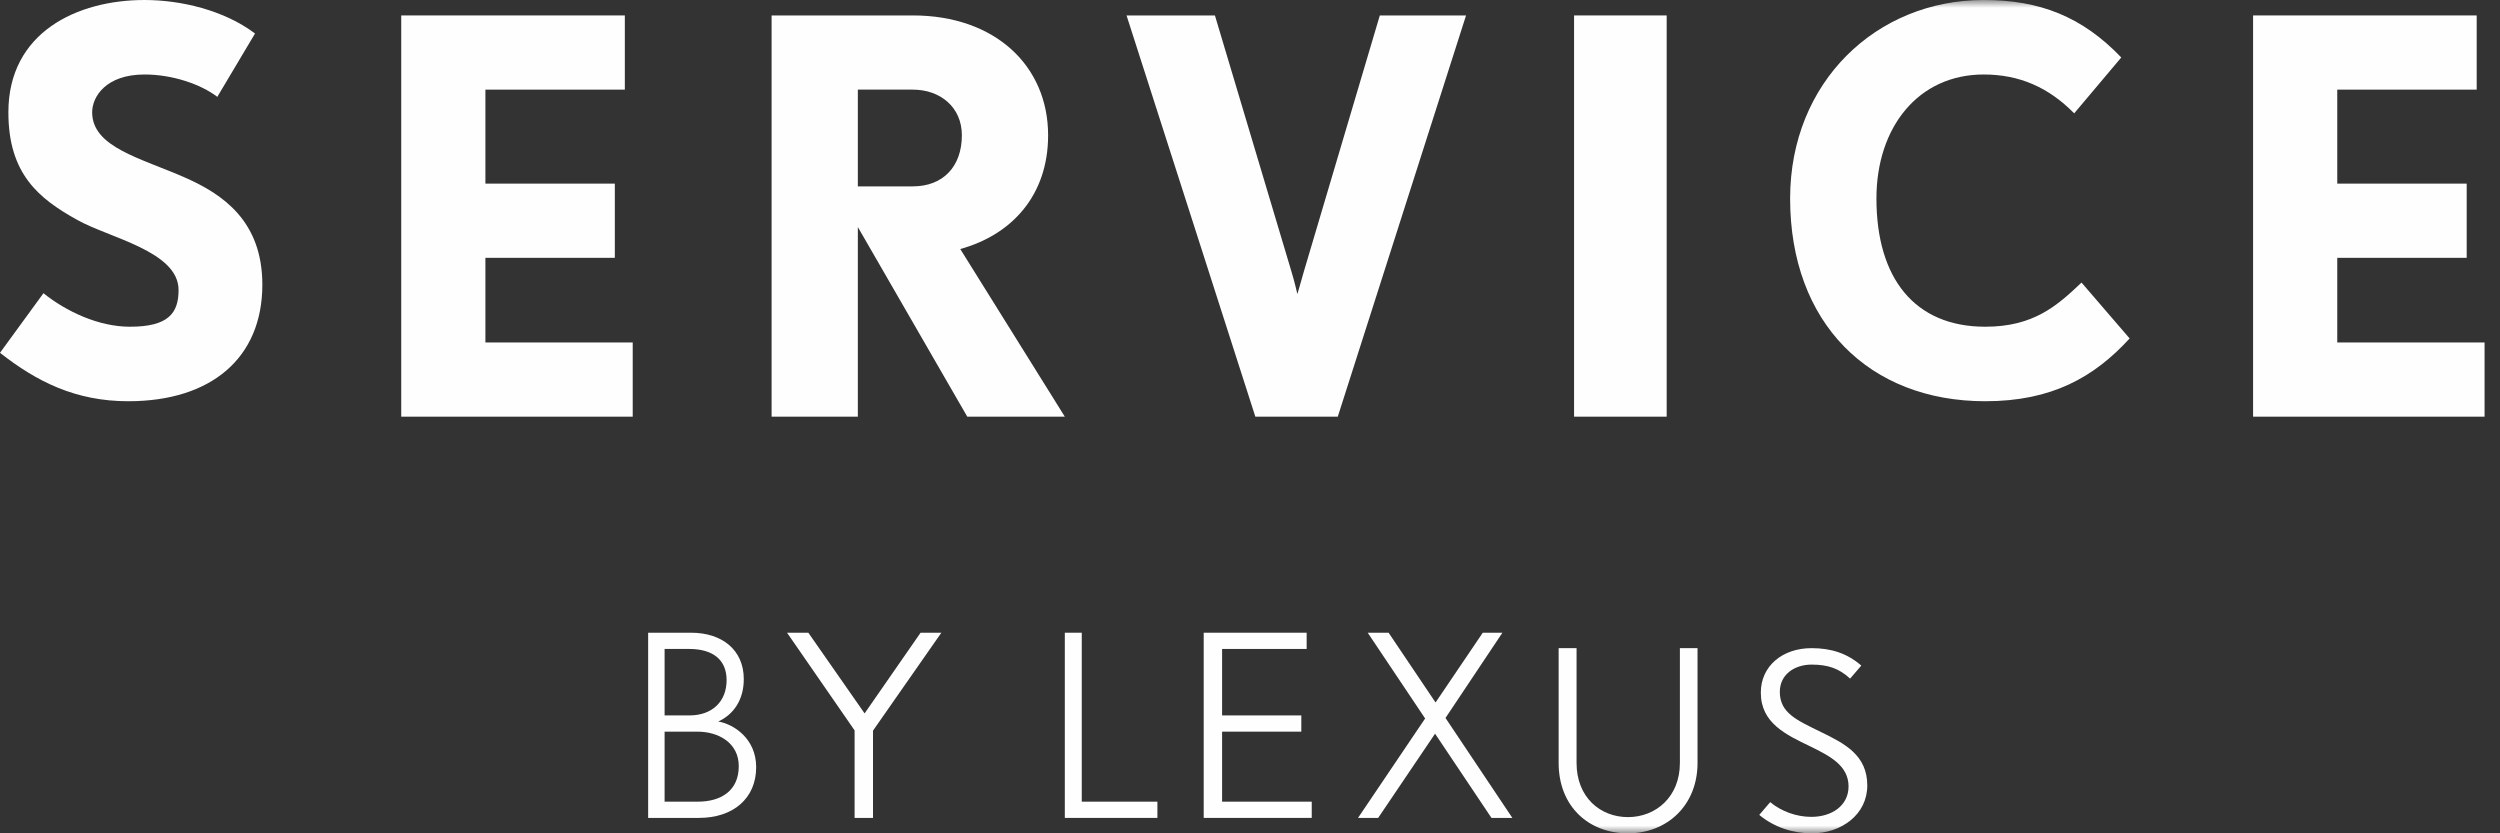
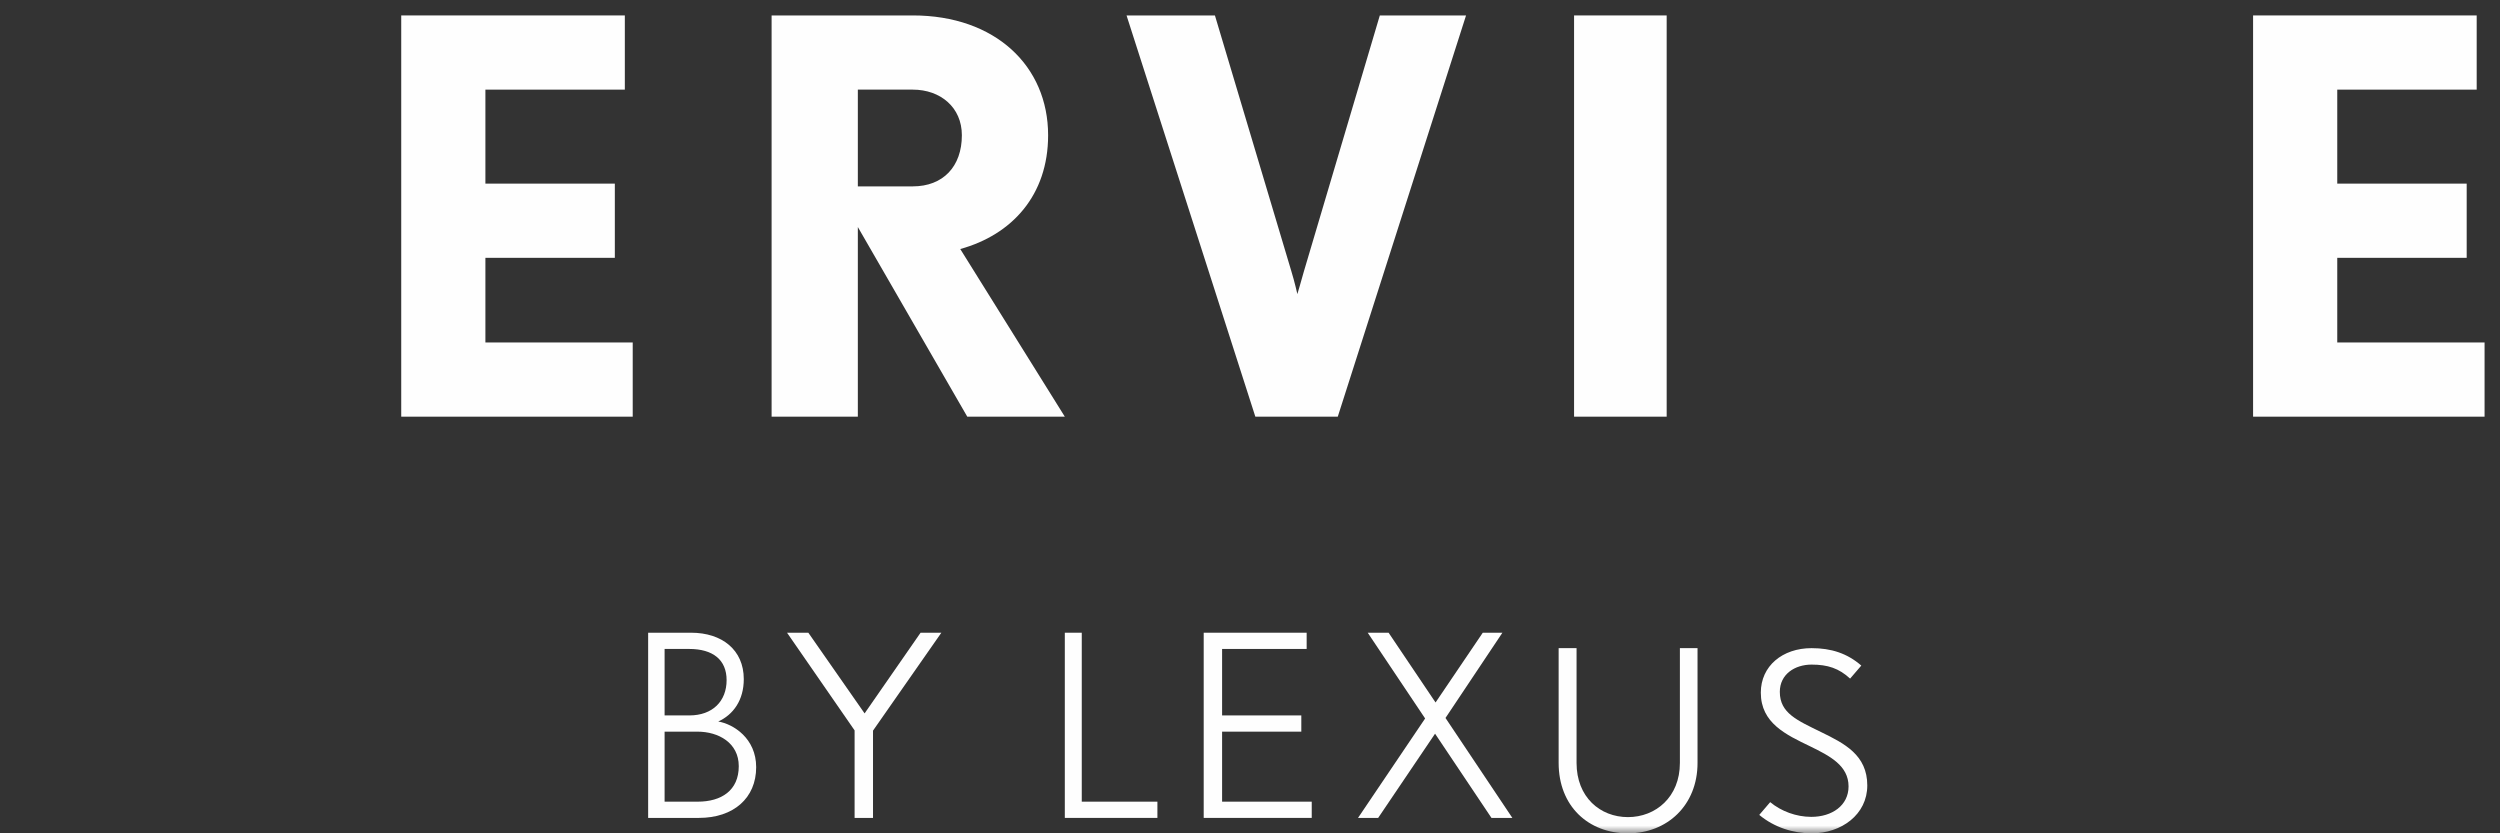
<svg xmlns="http://www.w3.org/2000/svg" xmlns:xlink="http://www.w3.org/1999/xlink" width="162px" height="54px" viewBox="0 0 162 54" version="1.1">
  <rect x="0" y="0" width="162" height="54" fill="#333333" stroke="none" />
  <title>Service by lexus logo</title>
  <defs>
    <polygon id="path-1" points="0 54 162 54 162 0 0 0" />
  </defs>
  <g id="UI" stroke="none" stroke-width="1" fill="none" fill-rule="evenodd">
    <g id="4,1-Service" transform="translate(-121, -753)">
      <g id="Service-by-lexus-logo" transform="translate(121, 753)">
-         <path d="M8.313,26 C4.886,26 2.375,24.724 0,22.862 L2.816,19 C4.275,20.172 6.379,21.172 8.415,21.172 C10.892,21.172 11.571,20.31 11.571,18.793 C11.571,16.276 7.058,15.414 4.988,14.241 C2.511,12.862 0.543,11.275 0.543,7.276 C0.543,2.103 4.988,0 9.365,0 C11.707,0 14.523,0.655 16.525,2.172 L14.082,6.276 C12.996,5.448 11.164,4.827 9.365,4.827 C6.854,4.827 5.972,6.276 5.972,7.276 C5.972,9.552 9.128,10.241 12.012,11.517 C14.421,12.586 17,14.31 17,18.448 C17,23.207 13.675,26 8.313,26" id="Fill-1" fill="#FEFEFE" />
        <polygon id="Fill-3" fill="#FEFEFE" points="26 27 26 1 40.489 1 40.489 5.808 31.454 5.808 31.454 11.899 39.841 11.899 39.841 16.707 31.454 16.707 31.454 22.192 41 22.192 41 27" />
        <path d="M59.151,5.808 L55.588,5.808 L55.588,12.077 L59.151,12.077 C61.107,12.077 62.329,10.795 62.329,8.765 C62.329,6.948 60.932,5.808 59.151,5.808 L59.151,5.808 Z M62.679,27 L55.588,14.712 L55.588,27 L50,27 L50,1 L59.151,1 C64.495,1 67.918,4.277 67.918,8.765 C67.918,12.647 65.577,15.211 62.225,16.137 L69,27 L62.679,27 Z" id="Fill-5" fill="#FEFEFE" />
        <path d="M86.688,27 L81.346,27 L73,1 L78.727,1 L83.686,17.597 C83.895,18.274 84.069,19.057 84.069,19.057 C84.069,19.057 84.314,18.238 84.489,17.597 L89.412,1 L95,1 L86.688,27 Z" id="Fill-7" fill="#FEFEFE" />
        <mask id="mask-2" fill="white">
          <use xlink:href="#path-1" />
        </mask>
        <g id="Clip-10" />
        <polygon id="Fill-9" fill="#FEFEFE" mask="url(#mask-2)" points="102 27 108 27 108 1 102 1" />
-         <path d="M128.644,26 C121.119,26 116,20.931 116,12.862 C116,5.31 121.593,0 128.542,0 C132.17,0 134.915,1.069 137.458,3.724 L134.407,7.345 C132.746,5.655 130.848,4.827 128.542,4.827 C124.305,4.827 121.593,8.241 121.593,12.862 C121.593,18.034 124.068,21.172 128.644,21.172 C131.763,21.172 133.289,19.828 134.882,18.31 L138,21.931 C135.696,24.448 132.95,26 128.644,26" id="Fill-11" fill="#FEFEFE" mask="url(#mask-2)" />
        <polygon id="Fill-12" fill="#FEFEFE" mask="url(#mask-2)" points="146 27 146 1 160.489 1 160.489 5.808 151.454 5.808 151.454 11.899 159.841 11.899 159.841 16.707 151.454 16.707 151.454 22.192 161 22.192 161 27" />
        <path d="M45.199,47.411 L43.066,47.411 L43.066,51.948 L45.214,51.948 C46.744,51.948 47.872,51.225 47.872,49.647 C47.872,48.135 46.559,47.411 45.199,47.411 M44.658,42.052 L43.066,42.052 L43.066,46.359 L44.674,46.359 C46.172,46.359 47.084,45.439 47.084,44.074 C47.084,42.759 46.203,42.052 44.658,42.052 M45.291,53 L42,53 L42,41 L44.782,41 C46.775,41 48.197,42.102 48.197,44.008 C48.197,45.372 47.517,46.31 46.543,46.754 C47.517,46.918 49,47.838 49,49.713 C49,51.718 47.532,53 45.291,53" id="Fill-13" fill="#FEFEFE" mask="url(#mask-2)" />
        <polygon id="Fill-14" fill="#FEFEFE" mask="url(#mask-2)" points="56.571 47.345 56.571 53 55.378 53 55.378 47.329 51 41 52.38 41 56.026 46.228 59.654 41 61 41" />
        <polygon id="Fill-15" fill="#FEFEFE" mask="url(#mask-2)" points="69 53 69 41 70.098 41 70.098 51.948 75 51.948 75 53" />
        <polygon id="Fill-16" fill="#FEFEFE" mask="url(#mask-2)" points="78 53 78 41 84.671 41 84.671 42.052 79.192 42.052 79.192 46.359 84.325 46.359 84.325 47.411 79.192 47.411 79.192 51.948 85 51.948 85 53" />
        <polygon id="Fill-17" fill="#FEFEFE" mask="url(#mask-2)" points="96.647 53 92.992 47.543 89.305 53 88 53 92.348 46.557 88.628 41 89.981 41 93.024 45.521 96.084 41 97.356 41 93.668 46.524 98 53" />
        <path d="M105.492,54 C102.922,54 101,52.237 101,49.439 L101,42 L102.161,42 L102.161,49.439 C102.161,51.654 103.685,52.949 105.492,52.949 C107.282,52.949 108.857,51.654 108.857,49.439 L108.857,42 L110,42 L110,49.439 C110,52.188 108.027,54 105.492,54" id="Fill-18" fill="#FEFEFE" mask="url(#mask-2)" />
        <path d="M117.407,54 C116.193,54 114.978,53.618 114,52.806 L114.708,51.979 C115.417,52.567 116.394,52.933 117.373,52.933 C118.706,52.933 119.786,52.201 119.786,50.96 C119.786,49.607 118.571,48.986 117.306,48.366 C115.72,47.602 114.101,46.854 114.101,44.881 C114.101,43.162 115.501,42 117.39,42 C118.655,42 119.701,42.334 120.612,43.13 L119.887,43.973 C119.161,43.305 118.436,43.066 117.39,43.066 C116.311,43.066 115.332,43.687 115.332,44.833 C115.332,46.218 116.462,46.679 118.014,47.442 C119.515,48.175 121,48.923 121,50.896 C121,52.79 119.313,54 117.407,54" id="Fill-19" fill="#FEFEFE" mask="url(#mask-2)" />
      </g>
    </g>
  </g>
</svg>